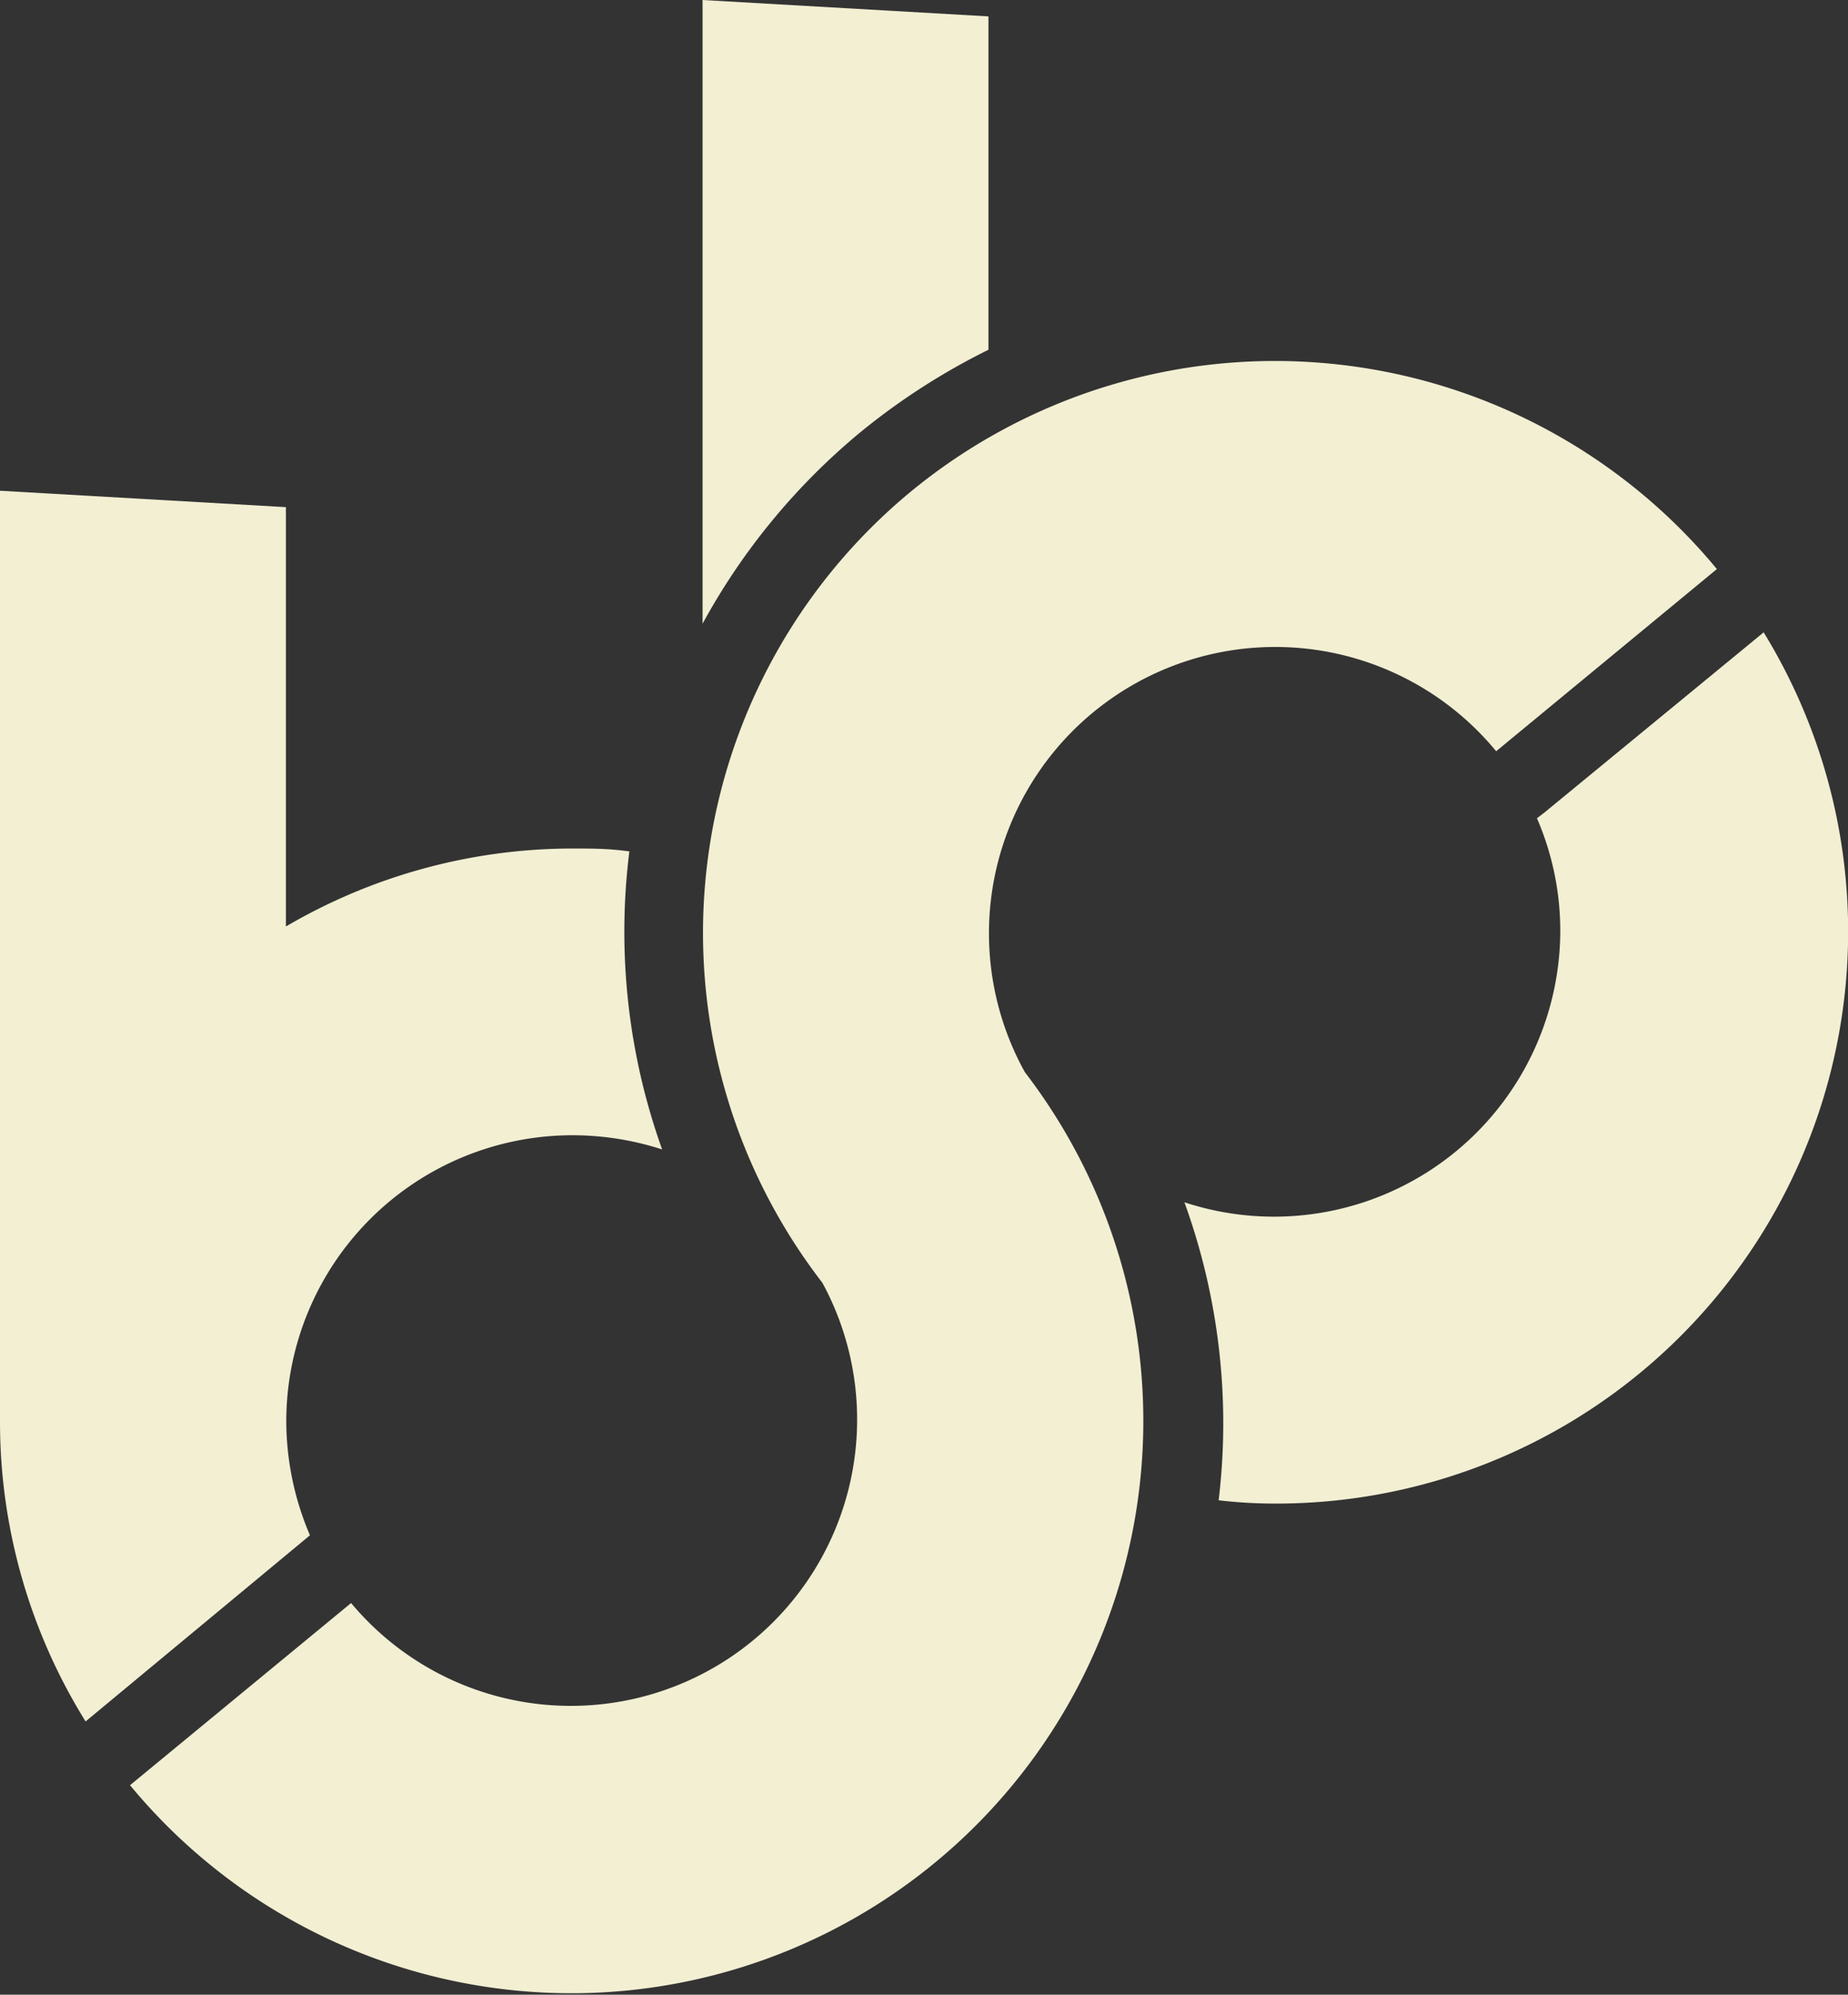
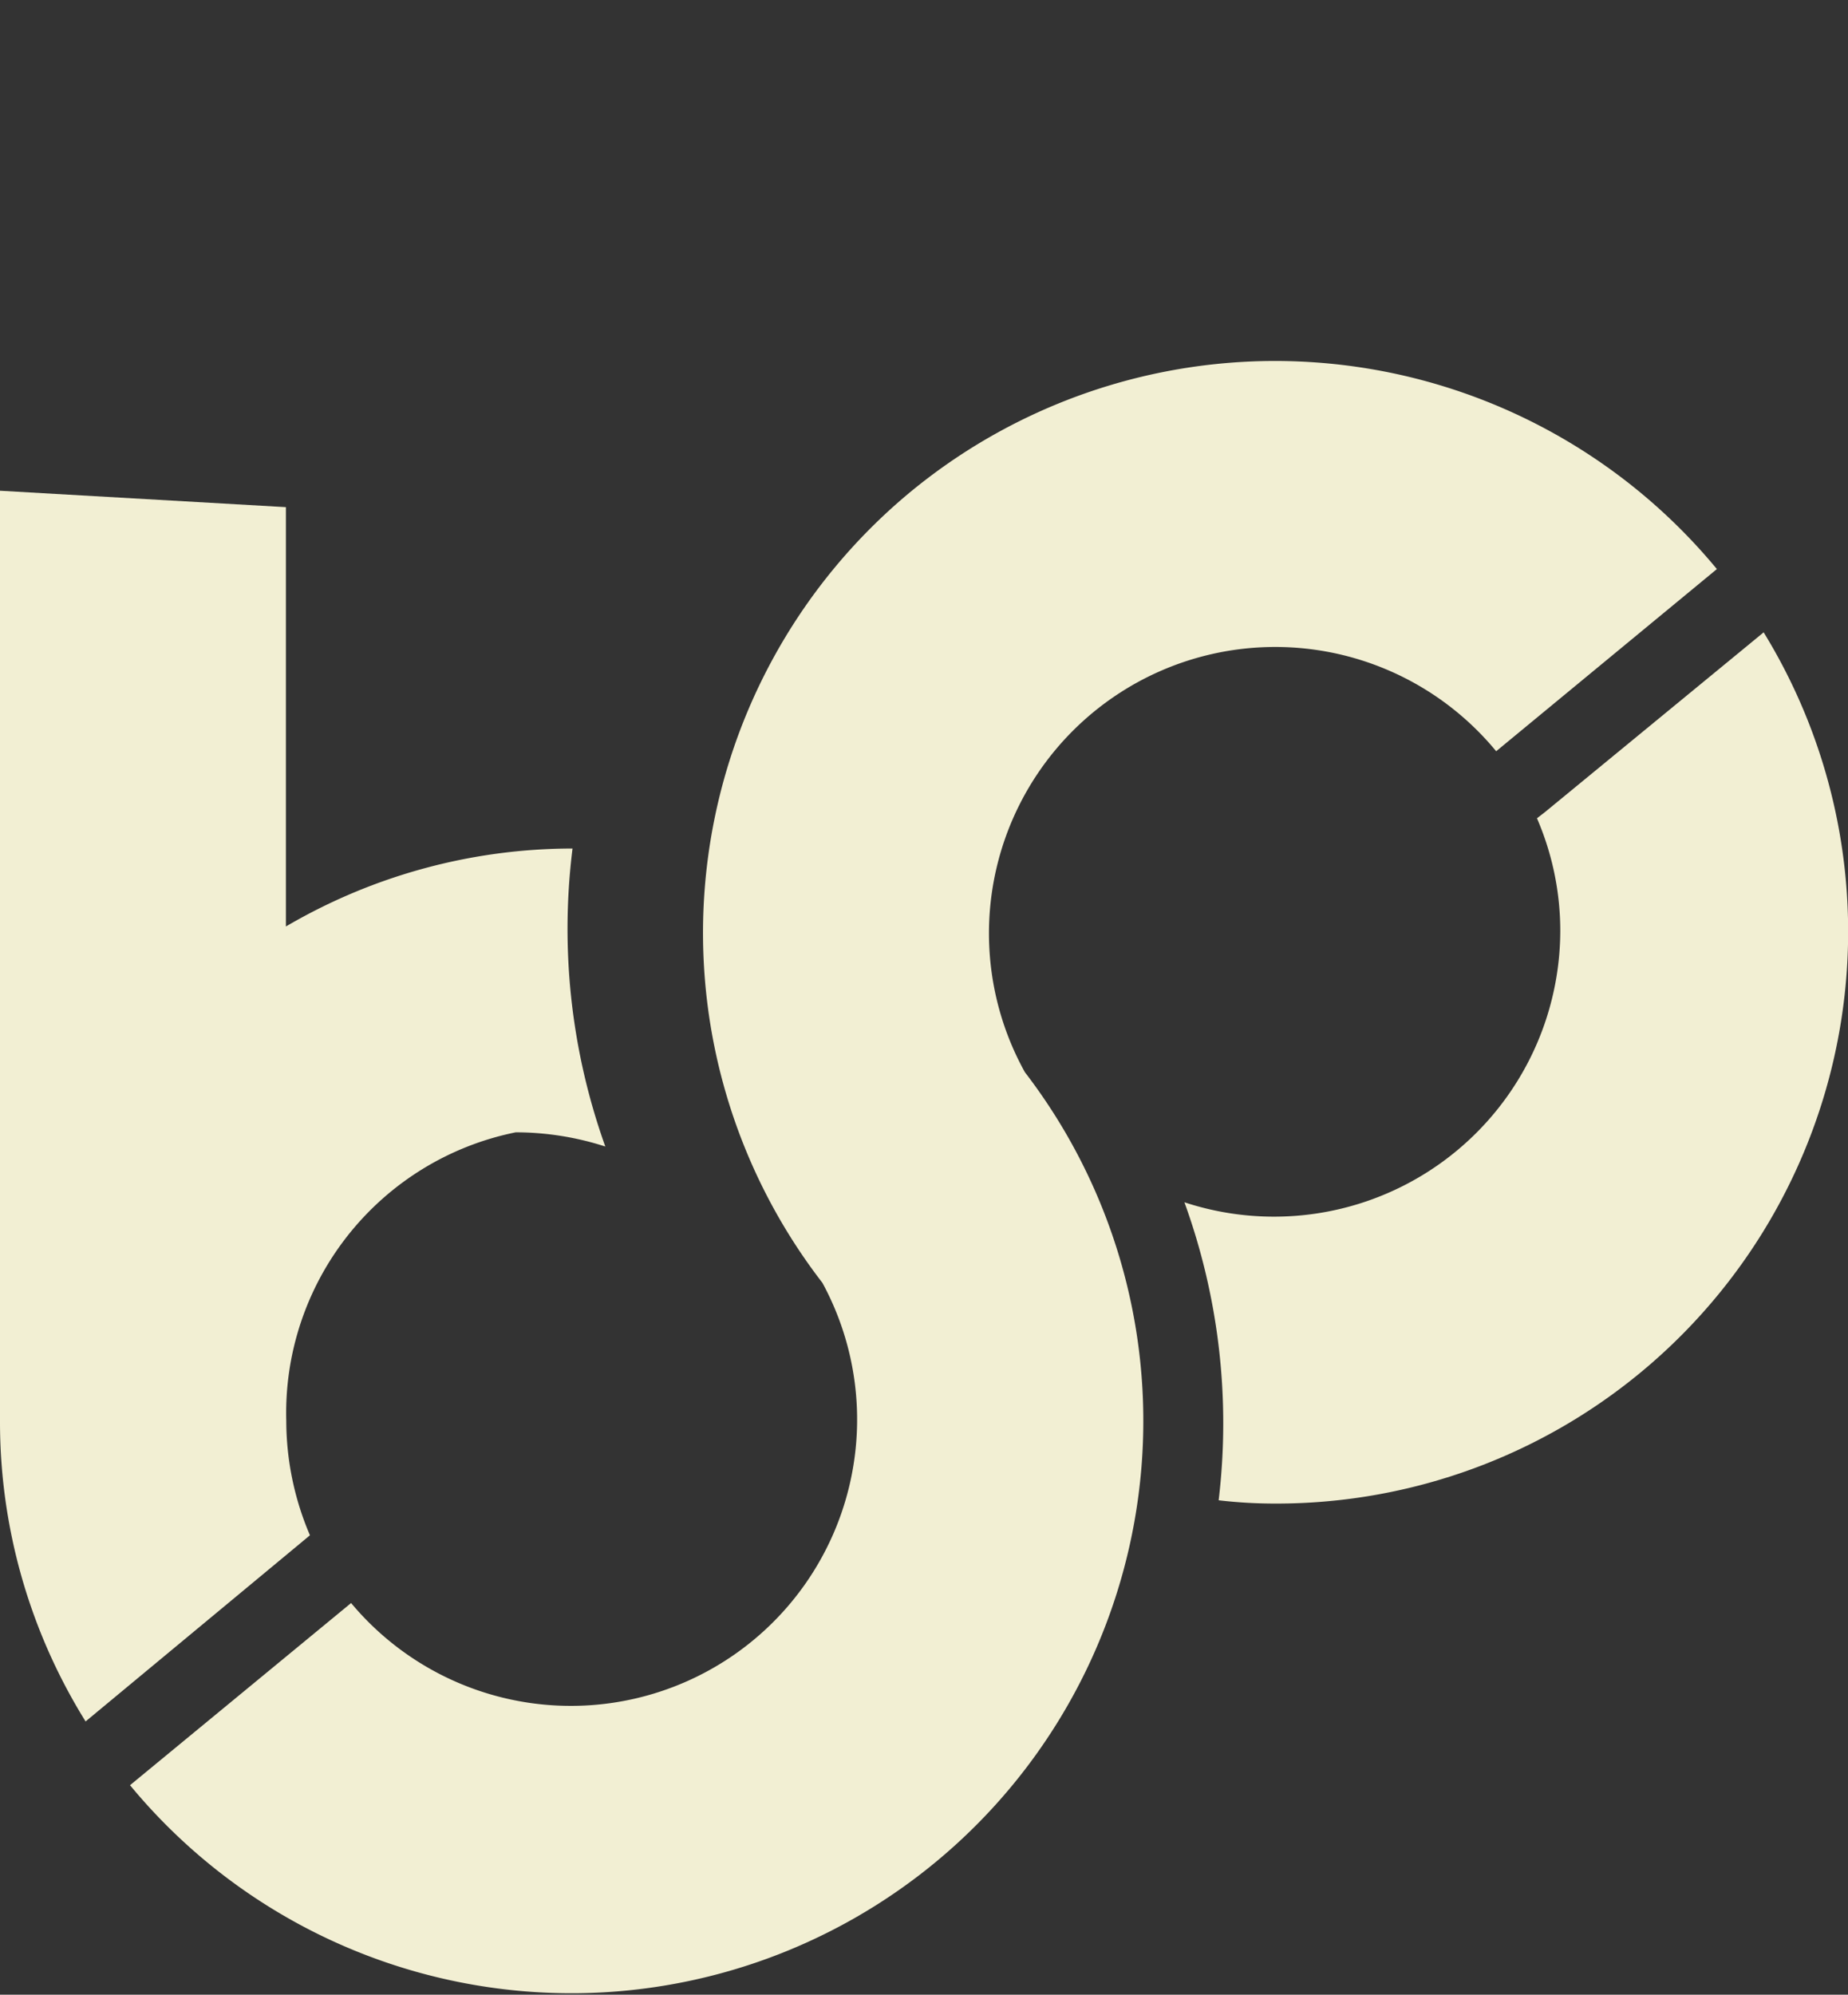
<svg xmlns="http://www.w3.org/2000/svg" viewBox="0 0 50.74 54.75">
  <rect x="0" y="0" width="50.74" height="54.75" fill="#333333" stroke="none" />
  <defs>
    <style>
                                                                            .cls-1 {
                                                                                fill: #f2efd3;
                                                                            }
</style>
  </defs>
  <g id="Laag_2" data-name="Laag 2">
    <g id="Laag_1-2" data-name="Laag 1">
      <path class="cls-1" d="M25,13.5a15.71,15.71,0,0,0-2.42,21.71A7.86,7.86,0,0,1,9.64,44v0L3.57,49v0a15.72,15.72,0,0,0,12,5.71h.27A15.71,15.71,0,0,0,28.14,29.43a7.86,7.86,0,0,1,12.94-8.81h0l6.06-5h0v0A15.74,15.74,0,0,0,25,13.5" />
-       <path class="cls-1" d="M2.35,47.25A15.57,15.57,0,0,1,0,39c0-.19,0-.37,0-.56a4.41,4.41,0,0,1,0-.52V13.47l7.85.45V25.43a15.59,15.59,0,0,1,7.87-2.14c.53,0,1,0,1.56.08a17.73,17.73,0,0,0,.9,8.18,8,8,0,0,0-2.46-.39A7.86,7.86,0,0,0,7.86,39a8,8,0,0,0,.65,3.14l-.24.2L2.35,47.25" />
-       <path class="cls-1" d="M23.64,11.85a18.46,18.46,0,0,1,3.5-2.25V.45L19.29,0V17.12a18,18,0,0,1,4.35-5.27" />
+       <path class="cls-1" d="M2.35,47.25A15.57,15.57,0,0,1,0,39c0-.19,0-.37,0-.56a4.41,4.41,0,0,1,0-.52V13.47l7.85.45V25.43a15.59,15.59,0,0,1,7.87-2.14a17.73,17.73,0,0,0,.9,8.18,8,8,0,0,0-2.46-.39A7.86,7.86,0,0,0,7.86,39a8,8,0,0,0,.65,3.14l-.24.2L2.35,47.25" />
      <path class="cls-1" d="M48.42,17.36l-6,4.93-.22.17a7.78,7.78,0,0,1,.64,3.1A7.86,7.86,0,0,1,32.52,33a17.77,17.77,0,0,1,.94,8.18,13.34,13.34,0,0,0,1.56.09,15.7,15.7,0,0,0,13.4-23.92" />
    </g>
  </g>
</svg>